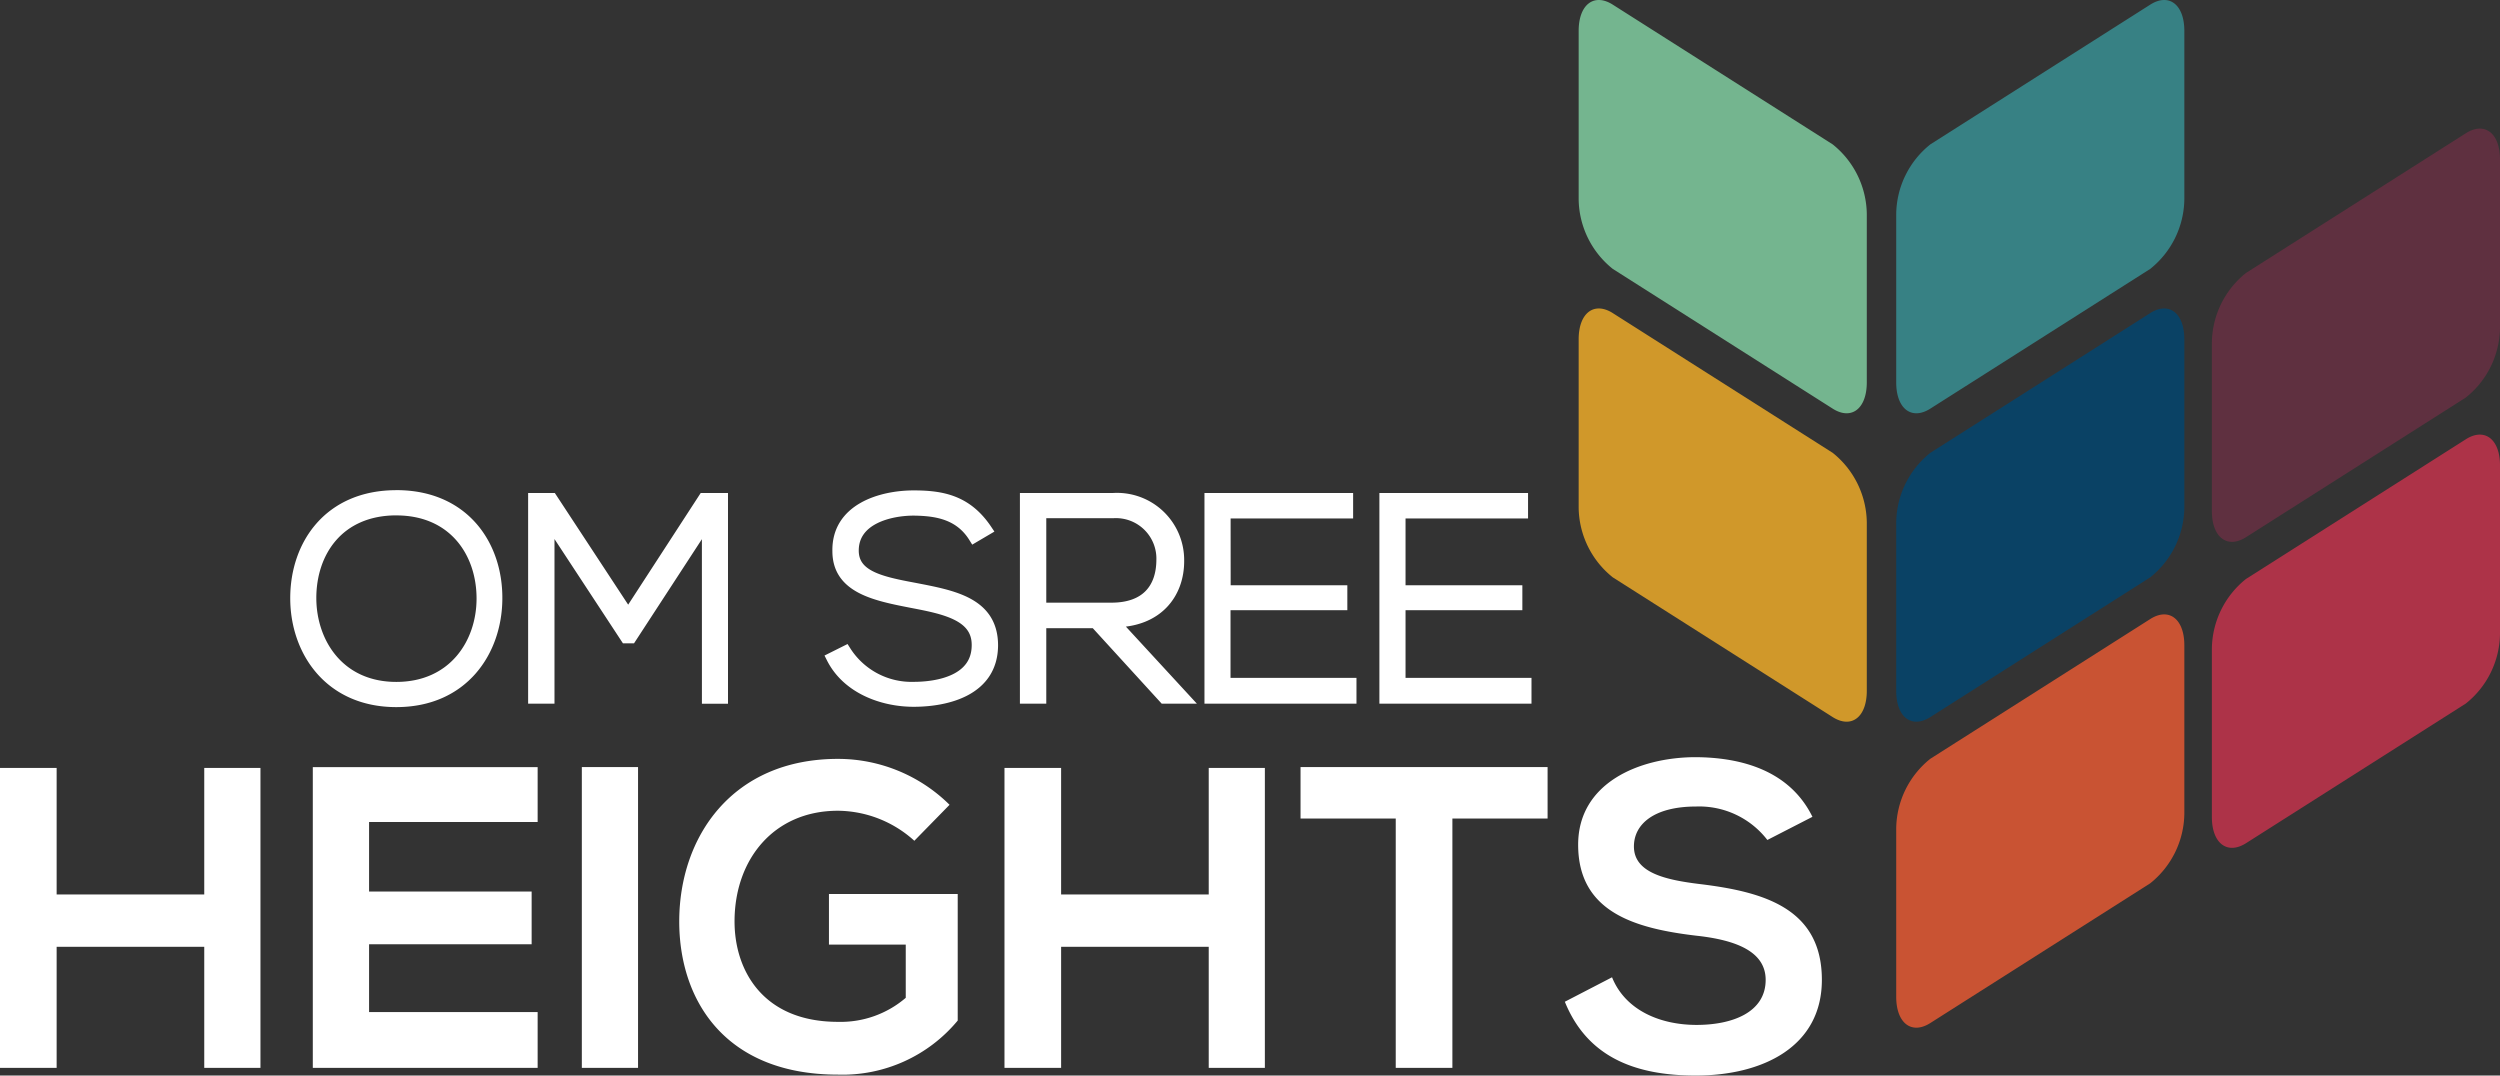
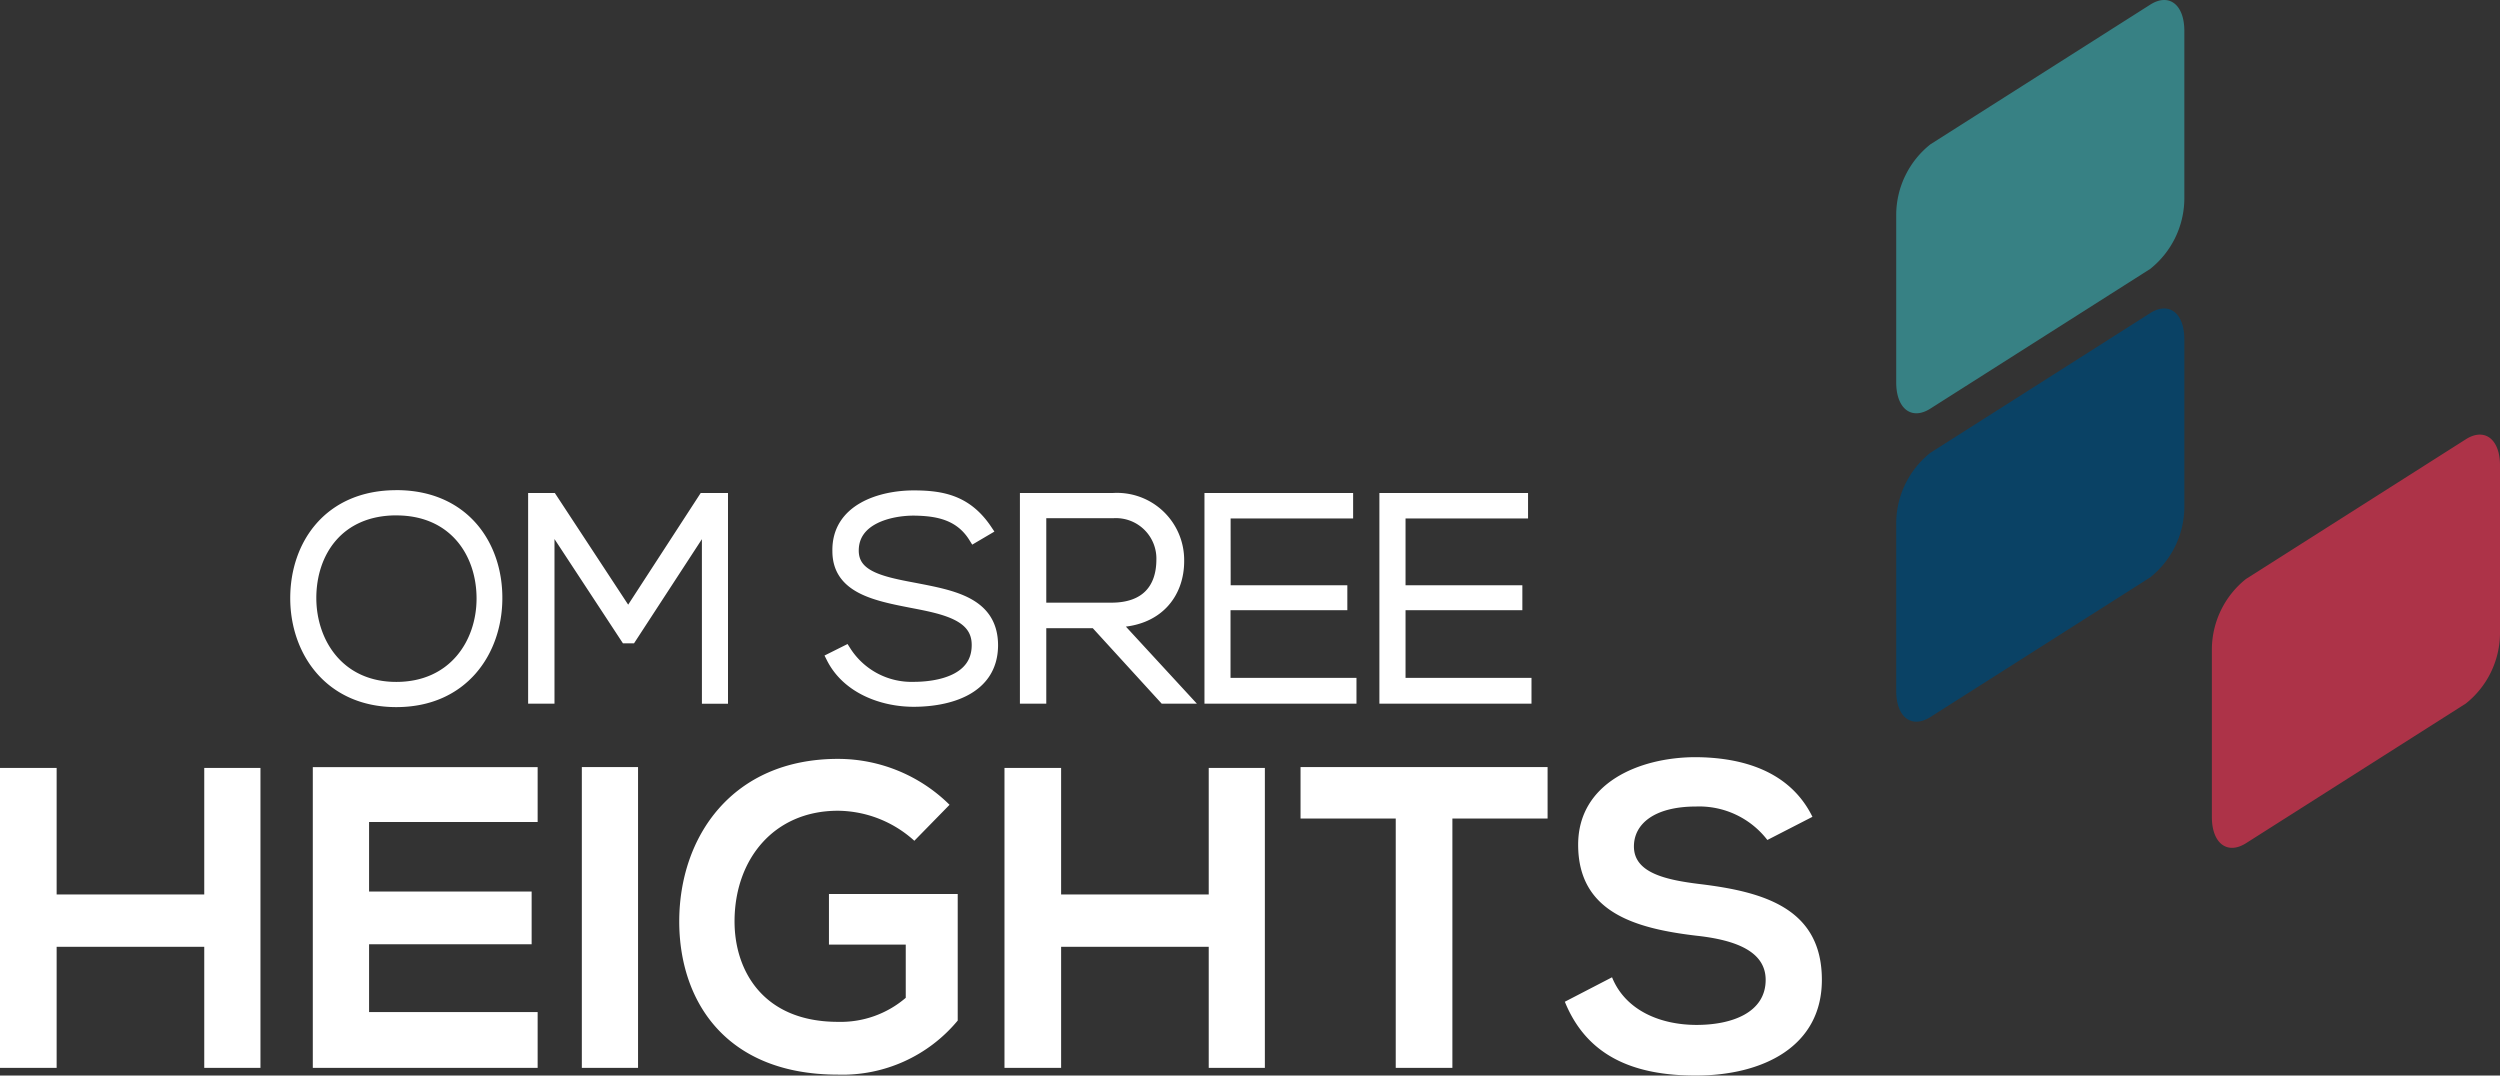
<svg xmlns="http://www.w3.org/2000/svg" id="Group_2606" data-name="Group 2606" width="170.698" height="73.438" viewBox="0 0 170.698 73.438">
  <rect x="0" y="0" width="170.698" height="73.438" fill="#333333" stroke="none" />
  <defs>
    <clipPath id="clip-path">
      <rect id="Rectangle_817" data-name="Rectangle 817" width="170.698" height="73.438" fill="none" />
    </clipPath>
  </defs>
  <g id="Group_2605" data-name="Group 2605" clip-path="url(#clip-path)">
-     <path id="Path_5481" data-name="Path 5481" d="M1026.9,200.5l15.013,9.539a6.181,6.181,0,0,1,2.33,4.752v11.5c0,1.8-1.05,2.6-2.33,1.791l-15.013-9.54a6.178,6.178,0,0,1-2.33-4.752v-11.5c0-1.8,1.049-2.6,2.33-1.791" transform="translate(-916.78 -179.121)" fill="#d0982a" fill-rule="evenodd" />
-     <path id="Path_5482" data-name="Path 5482" d="M1026.9.318l15.013,9.54a6.179,6.179,0,0,1,2.33,4.752v11.5c0,1.8-1.05,2.605-2.33,1.791l-15.013-9.54a6.179,6.179,0,0,1-2.33-4.752V2.109c0-1.8,1.049-2.605,2.33-1.791" transform="translate(-916.78 0)" fill="#74b58f" fill-rule="evenodd" />
    <path id="Path_5483" data-name="Path 5483" d="M1247.969,200.5l-15.013,9.539a6.18,6.18,0,0,0-2.33,4.752v11.5c0,1.8,1.048,2.6,2.33,1.791l15.013-9.54a6.181,6.181,0,0,0,2.33-4.752v-11.5c0-1.8-1.049-2.6-2.33-1.791" transform="translate(-1101.154 -179.121)" fill="#0a4265" fill-rule="evenodd" />
    <path id="Path_5484" data-name="Path 5484" d="M1247.969.318l-15.013,9.54a6.178,6.178,0,0,0-2.33,4.752v11.5c0,1.8,1.048,2.605,2.33,1.791l15.013-9.54a6.182,6.182,0,0,0,2.33-4.752V2.109c0-1.8-1.049-2.605-2.33-1.791" transform="translate(-1101.154 0)" fill="#378184" fill-rule="evenodd" />
-     <path id="Path_5485" data-name="Path 5485" d="M1247.969,399.1l-15.013,9.539a6.178,6.178,0,0,0-2.33,4.752v11.5c0,1.8,1.048,2.606,2.33,1.791l15.013-9.539a6.182,6.182,0,0,0,2.33-4.752v-11.5c0-1.8-1.049-2.605-2.33-1.791" transform="translate(-1101.154 -356.831)" fill="#c95333" fill-rule="evenodd" />
-     <path id="Path_5486" data-name="Path 5486" d="M1452.836,83.771l-15.013,9.54a6.179,6.179,0,0,0-2.33,4.752v11.5c0,1.8,1.049,2.605,2.33,1.791l15.013-9.54a6.181,6.181,0,0,0,2.33-4.752v-11.5c0-1.8-1.049-2.6-2.33-1.791" transform="translate(-1284.468 -74.674)" fill="#5f3040" fill-rule="evenodd" />
    <path id="Path_5487" data-name="Path 5487" d="M1452.836,282.378l-15.013,9.539a6.18,6.18,0,0,0-2.33,4.752v11.5c0,1.8,1.049,2.6,2.33,1.791l15.013-9.54a6.18,6.18,0,0,0,2.33-4.752v-11.5c0-1.8-1.049-2.6-2.33-1.791" transform="translate(-1284.468 -252.386)" fill="#ad3348" fill-rule="evenodd" />
    <path id="Path_5488" data-name="Path 5488" d="M267.4,322.844h8.365v-.992h-9.4v13.636H276v-1.011h-8.6v-5.369h7.976v-.953H267.4Zm-11.944,0h8.365v-.992h-9.4v13.636h9.629v-1.011h-8.6v-5.369h7.976v-.953H255.46Zm-12.586-.019h4.941a3.138,3.138,0,0,1,3.326,3.248c-.019,1.926-1.07,3.268-3.443,3.268h-4.824Zm5,7.45c2.976,0,4.435-1.945,4.415-4.182a4.21,4.21,0,0,0-4.474-4.24h-5.991v13.636h1.05v-5.155h3.716l4.707,5.155h1.381Zm-8.7-6.283c-1.342-2-3.034-2.315-4.98-2.315-2.237,0-5.233.895-5.174,3.774,0,2.509,2.548,3.015,5.038,3.5,2.237.428,4.494.875,4.474,2.918,0,2.412-2.665,2.879-4.338,2.879a5.334,5.334,0,0,1-4.649-2.471l-.934.467c1.051,2.081,3.463,2.957,5.583,2.957,2.276,0,5.369-.739,5.388-3.813,0-2.937-2.723-3.4-5.349-3.91-2.3-.428-4.163-.836-4.163-2.568,0-2.179,2.529-2.762,4.124-2.762,1.537.019,3.132.253,4.124,1.848Zm-19.063,11.5h1.031V321.852h-1.284l-5.155,7.937-5.213-7.937h-1.245v13.636h1.05V323.369l5.252,8h.35l5.213-8Zm-21.242-12.858c3.91,0,5.855,2.9,5.855,6.049,0,3.073-1.965,6.069-5.855,6.069-3.871,0-5.817-3-5.836-6.069C193.018,325.47,194.963,322.631,198.873,322.631Zm0-.973c-4.591,0-6.867,3.346-6.867,7,0,3.6,2.3,7.062,6.867,7.062s6.847-3.443,6.866-7.022C205.759,325.023,203.464,321.658,198.873,321.658Z" transform="translate(-171.806 -287.817)" fill="none" stroke="#fff" stroke-width="0.75" />
    <path id="Path_5489" data-name="Path 5489" d="M267.406,322.84h8.365v-.992h-9.4v13.636H276v-1.011h-8.6V329.1h7.976v-.953h-7.976Zm-11.944,0h8.365v-.992h-9.4v13.636h9.629v-1.011h-8.6V329.1h7.976v-.953h-7.976Zm-12.586-.019h4.941a3.138,3.138,0,0,1,3.326,3.249c-.019,1.926-1.07,3.268-3.443,3.268h-4.824Zm5,7.45c2.976,0,4.435-1.945,4.415-4.182a4.21,4.21,0,0,0-4.474-4.241h-5.991v13.636h1.05V330.33h3.716l4.707,5.155h1.381Zm-8.7-6.283c-1.342-2-3.034-2.315-4.98-2.315-2.237,0-5.233.895-5.174,3.774,0,2.509,2.548,3.015,5.038,3.5,2.237.428,4.493.875,4.474,2.918,0,2.412-2.665,2.879-4.338,2.879a5.334,5.334,0,0,1-4.649-2.47l-.934.467c1.051,2.081,3.463,2.957,5.583,2.957,2.276,0,5.369-.739,5.388-3.813,0-2.937-2.724-3.4-5.35-3.91-2.3-.428-4.163-.837-4.163-2.568,0-2.179,2.529-2.762,4.124-2.762,1.537.019,3.132.253,4.124,1.848Zm-19.064,11.5h1.031V321.848h-1.284l-5.155,7.936-5.213-7.936h-1.245v13.636H209.3V323.365l5.252,8h.35l5.213-8Zm-21.242-12.858c3.91,0,5.855,2.9,5.855,6.049,0,3.073-1.965,6.069-5.855,6.069-3.871,0-5.817-3-5.836-6.069-.019-3.21,1.926-6.049,5.836-6.049m0-.973c-4.591,0-6.867,3.346-6.867,7,0,3.6,2.3,7.061,6.867,7.061s6.847-3.443,6.866-7.022c.019-3.677-2.276-7.042-6.866-7.042" transform="translate(-171.808 -287.814)" fill="#fff" fill-rule="evenodd" />
    <path id="Path_5490" data-name="Path 5490" d="M123.752,495.476c-1.553-3.164-4.863-4.073-8.057-4.073-3.779.029-7.94,1.758-7.94,5.977,0,4.6,3.867,5.713,8.057,6.211,2.725.293,4.746,1.084,4.746,3.017,0,2.227-2.285,3.076-4.717,3.076-2.49,0-4.863-1-5.772-3.252l-3.223,1.67c1.523,3.75,4.746,5.039,8.936,5.039,4.57,0,8.614-1.963,8.614-6.533,0-4.893-3.985-6.006-8.262-6.533-2.461-.293-4.571-.791-4.571-2.578,0-1.524,1.377-2.725,4.248-2.725a5.878,5.878,0,0,1,4.863,2.285ZM95.3,512.615h3.868V495.593h6.5v-3.516H88.8v3.516h6.5Zm-8.936,0V492.136H82.531v8.643H72.452v-8.643H68.585v20.479h3.867v-8.262H82.531v8.262ZM64.835,494.655a10.83,10.83,0,0,0-7.617-3.135c-7.236,0-10.84,5.332-10.84,11.1,0,5.391,3.135,10.459,10.84,10.459a10.217,10.217,0,0,0,8.174-3.692v-8.643H56.6v3.457h5.244v3.633a6.819,6.819,0,0,1-4.629,1.641c-5.1,0-7.061-3.487-7.061-6.856,0-4.219,2.666-7.558,7.061-7.558a7.858,7.858,0,0,1,5.215,2.051Zm-21.27-2.578H39.727v20.538h3.838ZM36.71,508.806H25.2v-4.629H36.3v-3.6H25.2v-4.746H36.71v-3.75H21.358v20.538H36.71Zm-18.926,3.809V492.136H13.946v8.643H3.867v-8.643H0v20.479H3.867v-8.262H13.946v8.262Z" transform="translate(0 -439.704)" fill="#fff" fill-rule="evenodd" />
  </g>
</svg>